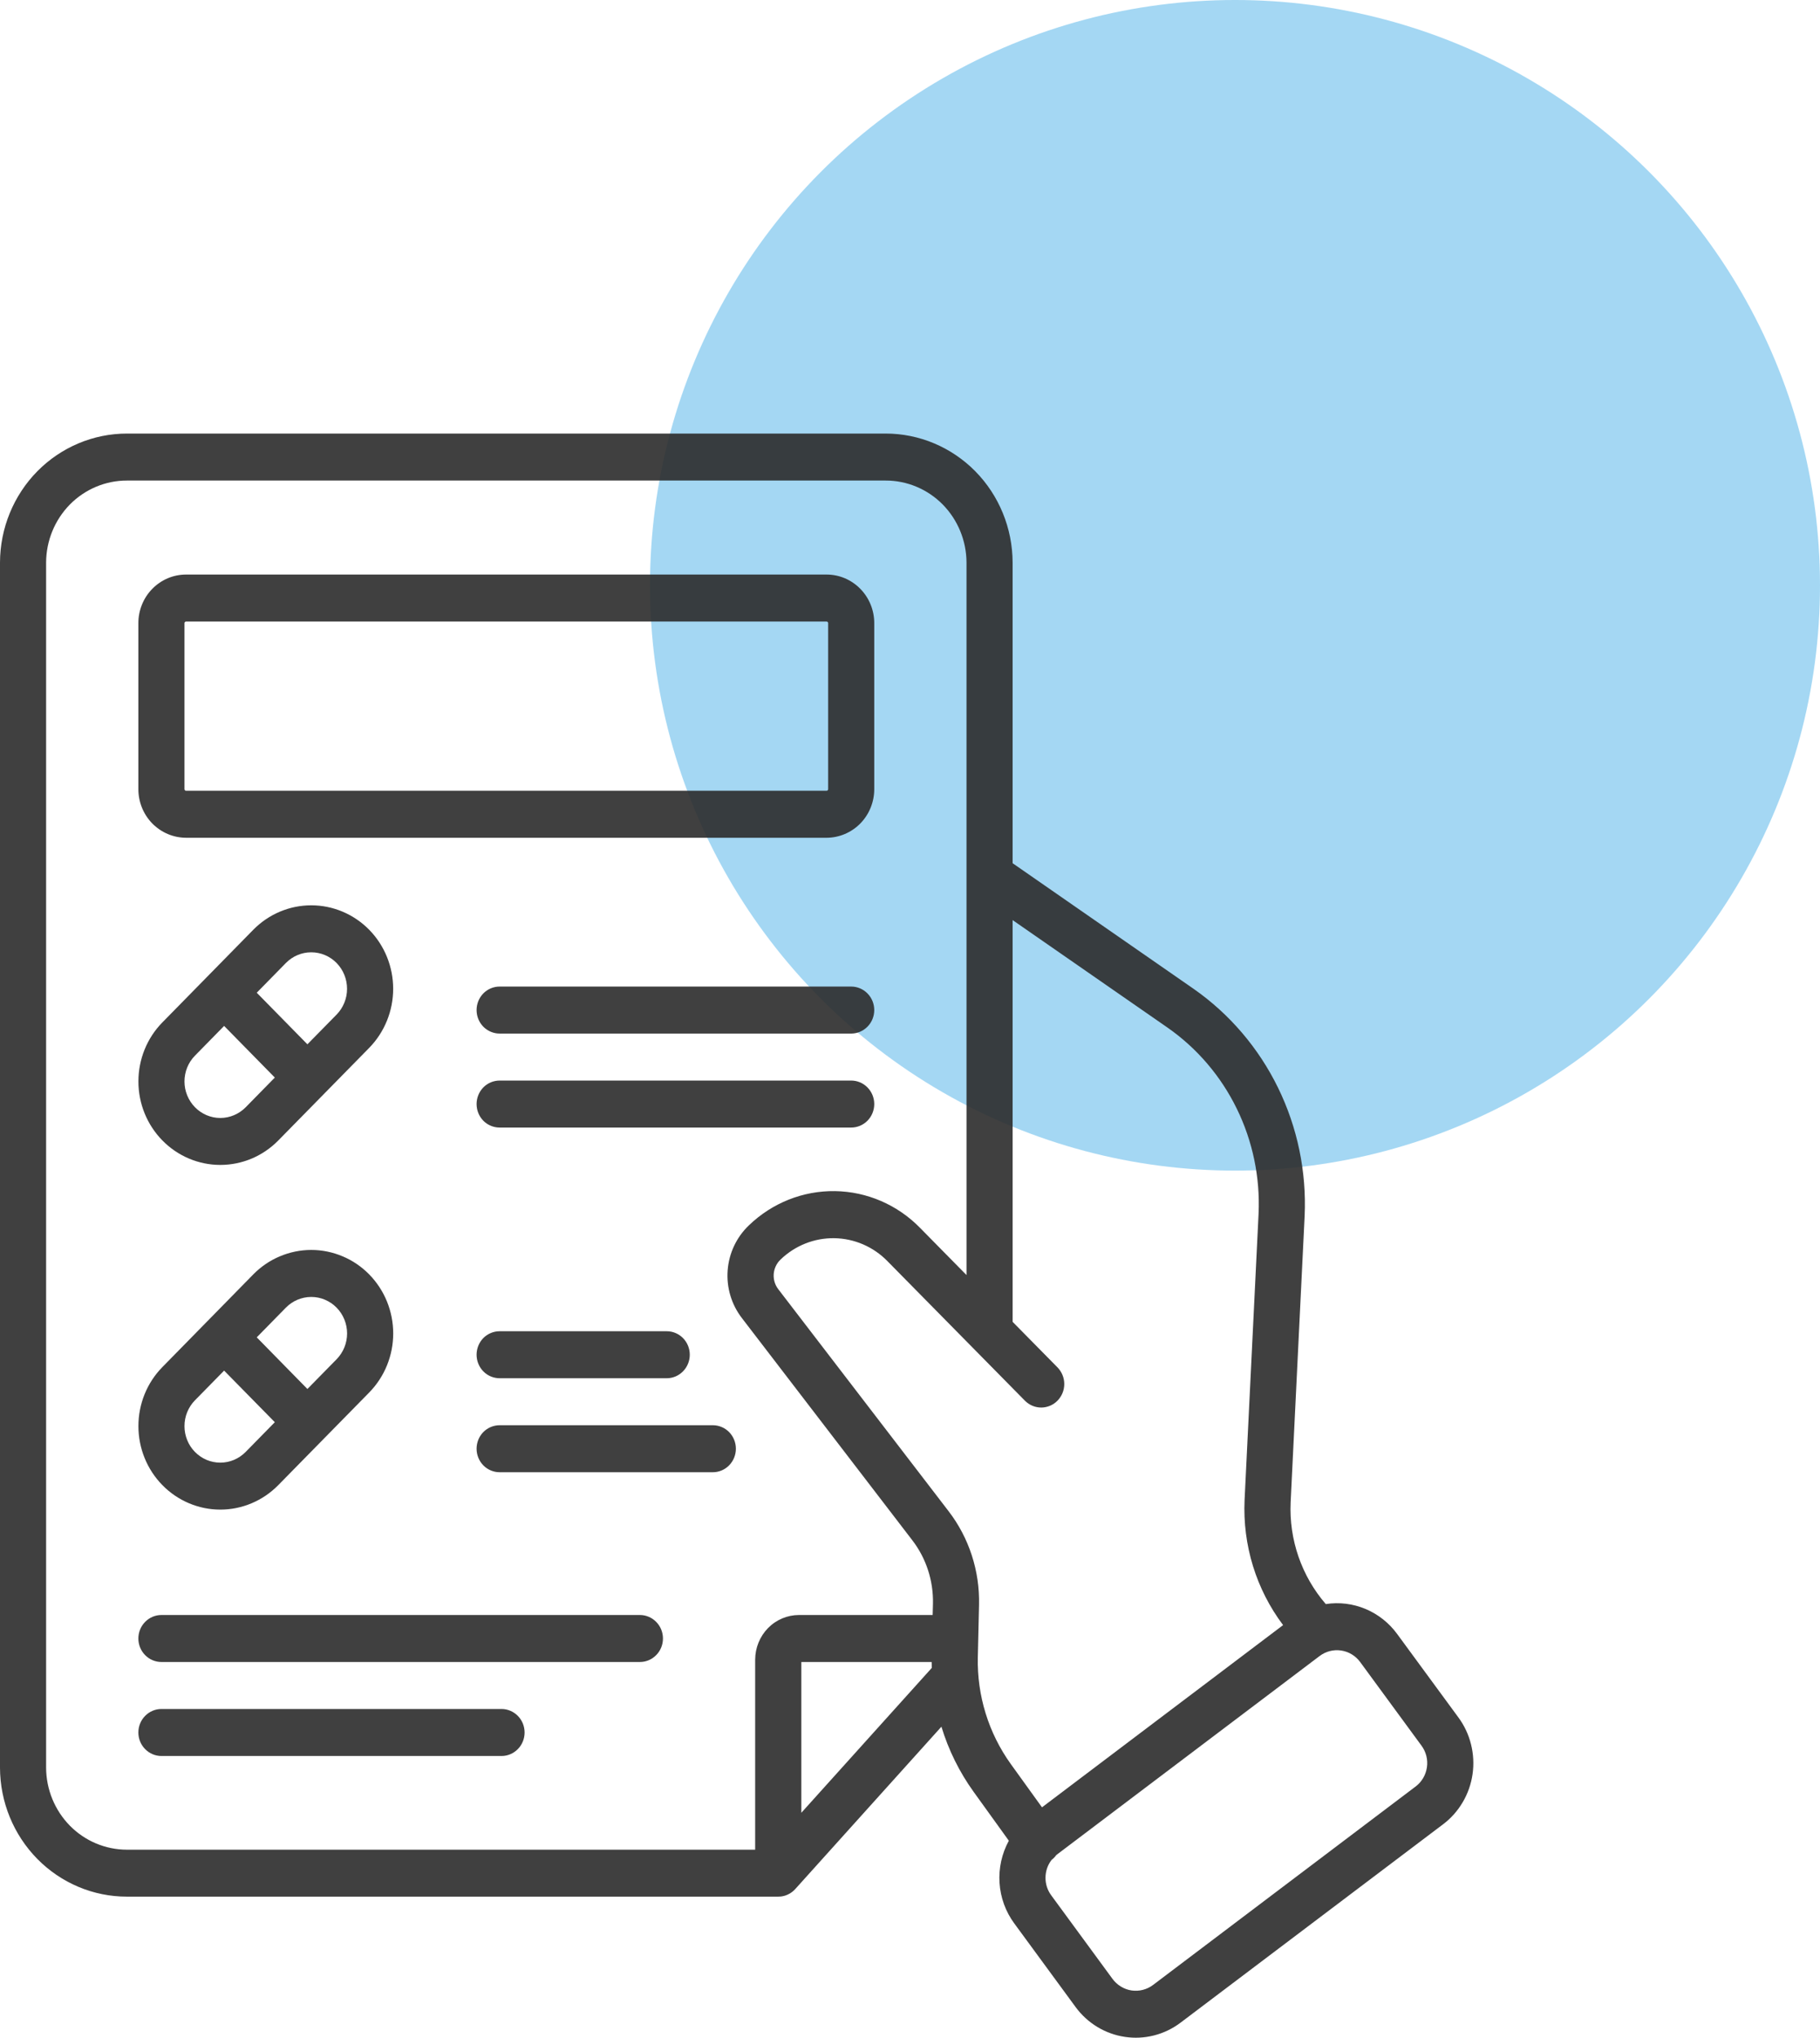
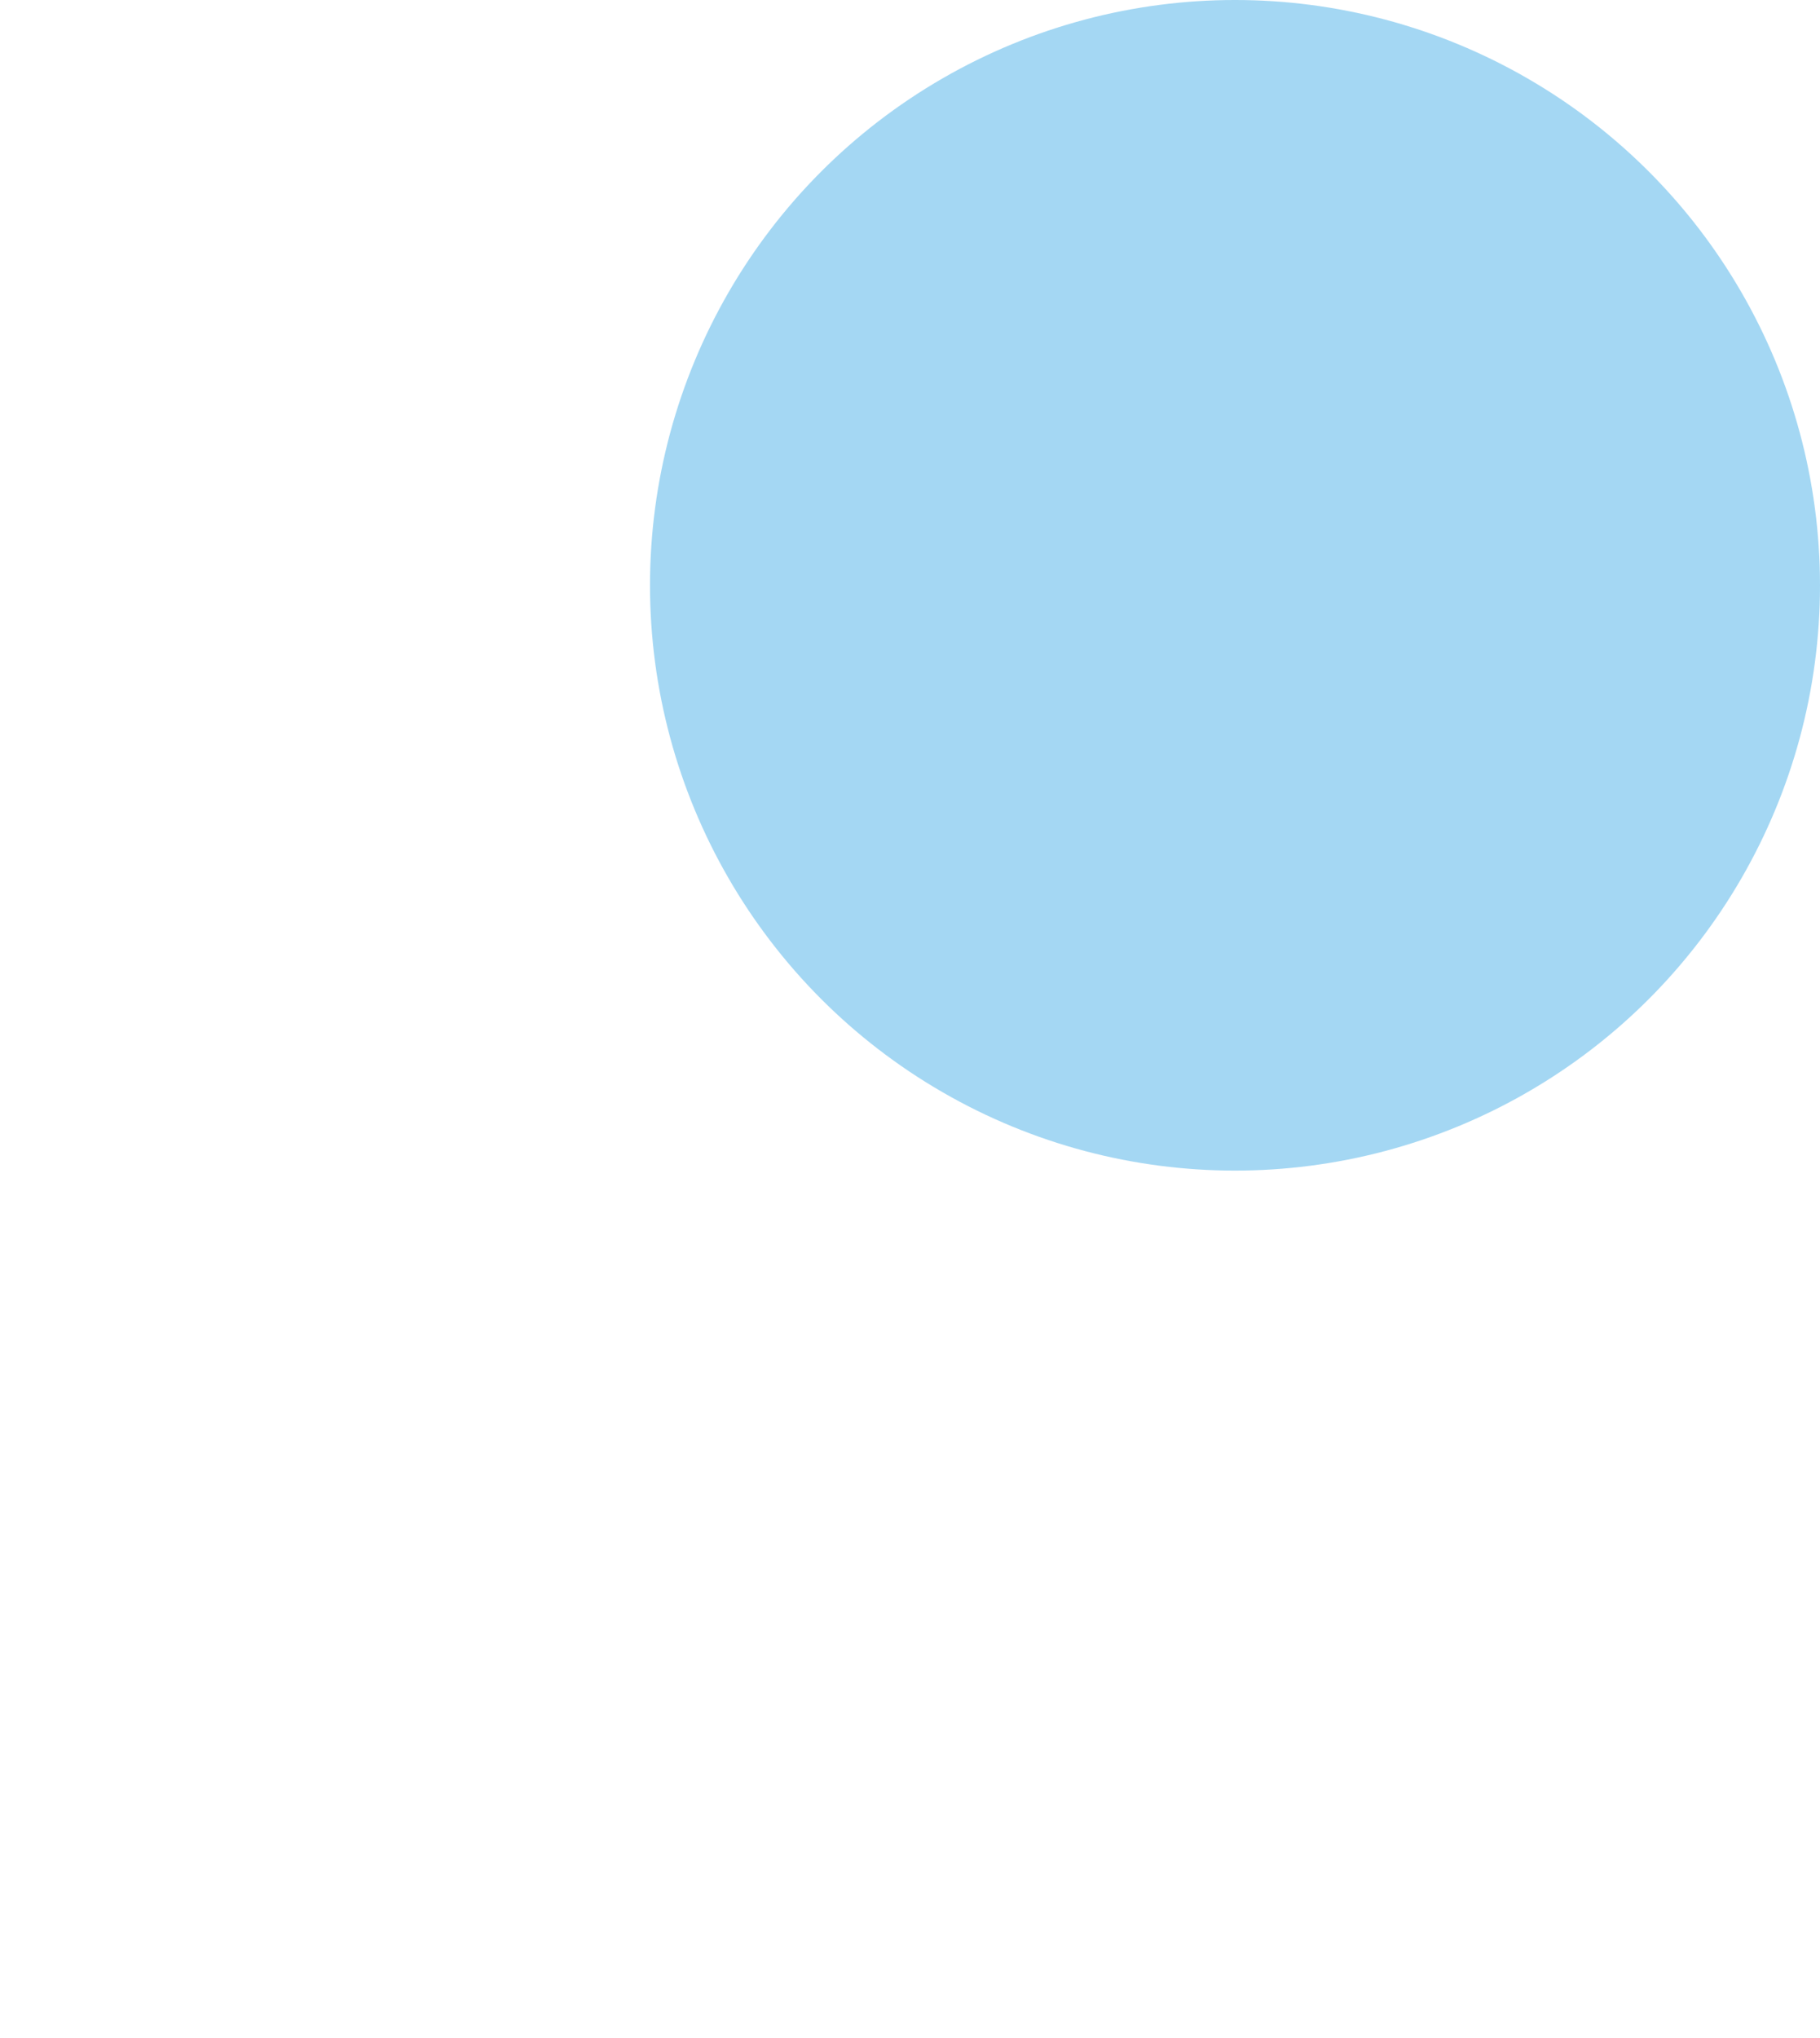
<svg xmlns="http://www.w3.org/2000/svg" width="42" height="47" viewBox="0 0 42 47" fill="none">
  <circle opacity="0.5" cx="28.5" cy="13.5" r="13.5" fill="#4BB1E9" />
-   <path opacity="0.9" d="M11.53 30.705C11.389 30.705 11.253 30.762 11.153 30.863C11.054 30.965 10.998 31.103 10.998 31.247C10.998 31.39 11.054 31.528 11.153 31.63C11.253 31.732 11.389 31.789 11.53 31.789H15.386C15.527 31.789 15.662 31.732 15.762 31.63C15.862 31.528 15.918 31.39 15.918 31.247C15.918 31.103 15.862 30.965 15.762 30.863C15.662 30.762 15.527 30.705 15.386 30.705H11.53ZM19.643 24.923H11.53C11.389 24.923 11.253 24.98 11.153 25.082C11.054 25.184 10.998 25.322 10.998 25.465C10.998 25.609 11.054 25.747 11.153 25.849C11.253 25.95 11.389 26.007 11.53 26.007H19.643C19.784 26.007 19.919 25.95 20.019 25.849C20.119 25.747 20.175 25.609 20.175 25.465C20.175 25.322 20.119 25.184 20.019 25.082C19.919 24.98 19.784 24.923 19.643 24.923ZM4.293 19.323H19.075C19.367 19.322 19.646 19.204 19.853 18.994C20.059 18.784 20.175 18.499 20.175 18.202V14.372C20.175 14.075 20.059 13.79 19.853 13.581C19.646 13.37 19.367 13.252 19.075 13.252H4.293C4.001 13.252 3.722 13.37 3.515 13.581C3.309 13.79 3.193 14.075 3.193 14.372V18.202C3.193 18.499 3.309 18.784 3.515 18.994C3.722 19.204 4.001 19.322 4.293 19.323ZM4.257 14.372C4.257 14.363 4.261 14.353 4.268 14.347C4.274 14.34 4.283 14.336 4.293 14.336H19.075C19.085 14.336 19.094 14.34 19.101 14.347C19.107 14.353 19.111 14.363 19.111 14.372V18.202C19.111 18.212 19.107 18.221 19.101 18.228C19.094 18.235 19.085 18.238 19.075 18.238H4.293C4.283 18.238 4.274 18.235 4.268 18.228C4.261 18.221 4.257 18.212 4.257 18.202V14.372ZM19.643 22.755H11.53C11.389 22.755 11.253 22.812 11.153 22.914C11.054 23.016 10.998 23.153 10.998 23.297C10.998 23.441 11.054 23.579 11.153 23.68C11.253 23.782 11.389 23.839 11.53 23.839H19.643C19.784 23.839 19.919 23.782 20.019 23.68C20.119 23.579 20.175 23.441 20.175 23.297C20.175 23.153 20.119 23.016 20.019 22.914C19.919 22.812 19.784 22.755 19.643 22.755ZM33.657 39.615L32.24 37.685C32.053 37.43 31.8 37.231 31.511 37.11C31.221 36.989 30.905 36.95 30.595 36.998C30.036 36.352 29.745 35.511 29.784 34.651L30.107 28.047C30.153 27.024 29.942 26.006 29.493 25.088C29.045 24.172 28.374 23.386 27.544 22.807L23.368 19.91V12.975C23.366 12.185 23.056 11.428 22.507 10.87C21.957 10.313 21.213 10 20.438 10H2.93C2.155 10 1.411 10.313 0.861 10.87C0.312 11.428 0.002 12.185 0 12.975V40.772C0.002 41.562 0.312 42.318 0.861 42.876C1.411 43.434 2.155 43.747 2.93 43.746H17.959C17.977 43.746 17.996 43.745 18.015 43.743C18.019 43.743 18.023 43.742 18.027 43.742C18.041 43.74 18.055 43.738 18.069 43.735C18.076 43.733 18.082 43.731 18.089 43.73C18.1 43.727 18.111 43.724 18.122 43.721C18.128 43.718 18.135 43.715 18.142 43.713C18.152 43.709 18.163 43.706 18.173 43.701C18.179 43.698 18.184 43.695 18.19 43.692C18.201 43.687 18.212 43.682 18.222 43.676C18.227 43.673 18.233 43.669 18.238 43.666C18.248 43.659 18.258 43.653 18.268 43.646C18.274 43.641 18.28 43.636 18.286 43.632C18.294 43.625 18.303 43.618 18.312 43.611C18.326 43.598 18.339 43.585 18.352 43.571L21.725 39.826C21.889 40.365 22.14 40.873 22.468 41.328L23.281 42.456C23.119 42.752 23.044 43.09 23.066 43.428C23.088 43.767 23.206 44.092 23.406 44.363L24.822 46.293C25.097 46.667 25.506 46.914 25.96 46.981C26.413 47.049 26.875 46.931 27.243 46.653L33.302 42.077C33.484 41.94 33.638 41.767 33.755 41.568C33.872 41.37 33.949 41.15 33.982 40.921C34.015 40.692 34.003 40.459 33.947 40.235C33.892 40.011 33.793 39.8 33.657 39.615ZM18.492 41.812V38.334H21.5C21.5 38.38 21.501 38.425 21.502 38.471L18.492 41.812ZM21.53 36.987L21.523 37.25H18.439C18.171 37.25 17.914 37.358 17.724 37.551C17.535 37.744 17.428 38.006 17.427 38.279V42.663H2.93C2.437 42.663 1.963 42.465 1.613 42.11C1.264 41.755 1.066 41.274 1.064 40.772V12.975C1.066 12.472 1.264 11.991 1.613 11.636C1.963 11.282 2.437 11.083 2.93 11.084H20.438C20.931 11.083 21.405 11.282 21.755 11.636C22.104 11.991 22.302 12.472 22.304 12.975V29.409L21.231 28.32C20.711 27.788 20.006 27.484 19.269 27.473C18.531 27.462 17.819 27.746 17.283 28.262C16.997 28.534 16.822 28.904 16.792 29.301C16.762 29.697 16.88 30.09 17.122 30.403L21.054 35.527C21.374 35.943 21.541 36.459 21.53 36.987ZM23.325 40.686C22.813 39.973 22.545 39.108 22.565 38.224L22.593 37.014C22.611 36.235 22.364 35.473 21.893 34.859L17.96 29.735C17.883 29.636 17.846 29.51 17.855 29.384C17.865 29.257 17.921 29.139 18.012 29.052C18.347 28.729 18.792 28.552 19.253 28.559C19.715 28.566 20.155 28.756 20.48 29.089L23.652 32.307C23.702 32.357 23.761 32.397 23.825 32.424C23.89 32.451 23.959 32.465 24.029 32.465C24.099 32.465 24.168 32.45 24.233 32.423C24.297 32.396 24.356 32.356 24.405 32.305C24.454 32.255 24.493 32.195 24.52 32.129C24.547 32.063 24.56 31.993 24.56 31.922C24.56 31.851 24.546 31.78 24.519 31.714C24.492 31.649 24.453 31.589 24.404 31.539L23.368 30.488V21.222L26.945 23.703C27.624 24.177 28.174 24.82 28.541 25.571C28.909 26.322 29.082 27.156 29.044 27.994L28.721 34.597C28.674 35.636 28.988 36.658 29.61 37.483L24.046 41.686L23.325 40.686ZM32.929 40.763C32.916 40.851 32.887 40.935 32.842 41.011C32.797 41.087 32.738 41.154 32.668 41.206L26.609 45.783C26.467 45.89 26.289 45.935 26.114 45.91C25.939 45.884 25.781 45.788 25.674 45.644L24.258 43.714C24.171 43.596 24.125 43.452 24.127 43.304C24.129 43.156 24.178 43.013 24.268 42.898C24.309 42.866 24.345 42.83 24.375 42.788C24.382 42.783 24.388 42.777 24.395 42.772L30.453 38.196C30.596 38.088 30.774 38.043 30.949 38.069C31.124 38.095 31.282 38.19 31.388 38.334L32.804 40.264C32.856 40.334 32.894 40.415 32.916 40.501C32.937 40.586 32.942 40.675 32.929 40.763ZM16.45 32.873H11.53C11.389 32.873 11.253 32.93 11.153 33.031C11.054 33.133 10.998 33.271 10.998 33.415C10.998 33.558 11.054 33.696 11.153 33.798C11.253 33.9 11.389 33.957 11.53 33.957H16.45C16.591 33.957 16.727 33.9 16.826 33.798C16.926 33.696 16.982 33.558 16.982 33.415C16.982 33.271 16.926 33.133 16.826 33.031C16.727 32.93 16.591 32.873 16.45 32.873ZM14.767 37.25H3.725C3.584 37.25 3.449 37.307 3.349 37.409C3.249 37.51 3.193 37.648 3.193 37.792C3.193 37.936 3.249 38.074 3.349 38.175C3.449 38.277 3.584 38.334 3.725 38.334H14.767C14.908 38.334 15.043 38.277 15.143 38.175C15.243 38.074 15.299 37.936 15.299 37.792C15.299 37.648 15.243 37.51 15.143 37.409C15.043 37.307 14.908 37.25 14.767 37.25ZM5.845 29.394L3.747 31.532C3.392 31.893 3.194 32.383 3.194 32.893C3.194 33.404 3.393 33.894 3.748 34.255C4.102 34.616 4.583 34.819 5.084 34.819C5.586 34.819 6.066 34.616 6.421 34.255L8.52 32.118C8.695 31.939 8.835 31.727 8.93 31.493C9.025 31.259 9.074 31.009 9.074 30.756C9.074 30.503 9.025 30.253 8.93 30.019C8.835 29.785 8.695 29.573 8.52 29.394C8.344 29.215 8.136 29.073 7.906 28.977C7.677 28.88 7.431 28.83 7.183 28.83C6.934 28.83 6.688 28.88 6.459 28.977C6.229 29.073 6.021 29.215 5.845 29.394ZM5.669 33.489C5.592 33.567 5.501 33.629 5.4 33.672C5.3 33.714 5.192 33.736 5.084 33.736C4.975 33.736 4.868 33.714 4.767 33.672C4.667 33.629 4.576 33.567 4.499 33.489C4.422 33.411 4.361 33.318 4.32 33.216C4.278 33.114 4.257 33.004 4.257 32.894C4.257 32.783 4.278 32.673 4.32 32.571C4.362 32.469 4.422 32.376 4.499 32.298L5.172 31.613L6.342 32.803L5.669 33.489ZM7.767 31.352L7.094 32.037L5.925 30.846L6.598 30.16C6.675 30.082 6.766 30.02 6.866 29.978C6.966 29.936 7.074 29.914 7.183 29.914C7.291 29.914 7.399 29.935 7.499 29.978C7.599 30.02 7.691 30.082 7.767 30.16C7.844 30.238 7.905 30.331 7.947 30.434C7.988 30.536 8.01 30.645 8.01 30.756C8.01 30.866 7.988 30.976 7.947 31.078C7.905 31.18 7.844 31.273 7.767 31.352ZM8.52 21.445C8.165 21.084 7.684 20.881 7.183 20.881C6.681 20.881 6.2 21.084 5.845 21.445L3.747 23.582C3.392 23.943 3.194 24.433 3.194 24.944C3.194 25.454 3.393 25.944 3.748 26.305C4.102 26.666 4.583 26.869 5.084 26.869C5.586 26.869 6.066 26.667 6.421 26.306L8.52 24.169C8.874 23.807 9.073 23.317 9.073 22.807C9.073 22.296 8.874 21.806 8.52 21.445ZM5.669 25.54C5.513 25.697 5.303 25.786 5.084 25.786C4.865 25.786 4.655 25.697 4.5 25.539C4.345 25.381 4.257 25.167 4.257 24.944C4.257 24.721 4.344 24.506 4.499 24.349L5.172 23.663L6.342 24.854L5.669 25.54ZM7.767 23.402L7.094 24.087L5.925 22.897L6.598 22.211C6.753 22.053 6.963 21.965 7.182 21.965C7.402 21.965 7.612 22.053 7.767 22.211C7.922 22.369 8.009 22.583 8.009 22.807C8.009 23.03 7.922 23.244 7.767 23.402ZM11.574 39.418H3.725C3.584 39.418 3.449 39.475 3.349 39.577C3.249 39.678 3.193 39.816 3.193 39.96C3.193 40.104 3.249 40.242 3.349 40.343C3.449 40.445 3.584 40.502 3.725 40.502H11.574C11.715 40.502 11.85 40.445 11.95 40.343C12.05 40.242 12.106 40.104 12.106 39.96C12.106 39.816 12.05 39.678 11.95 39.577C11.85 39.475 11.715 39.418 11.574 39.418Z" fill="#2C2C2C" />
</svg>